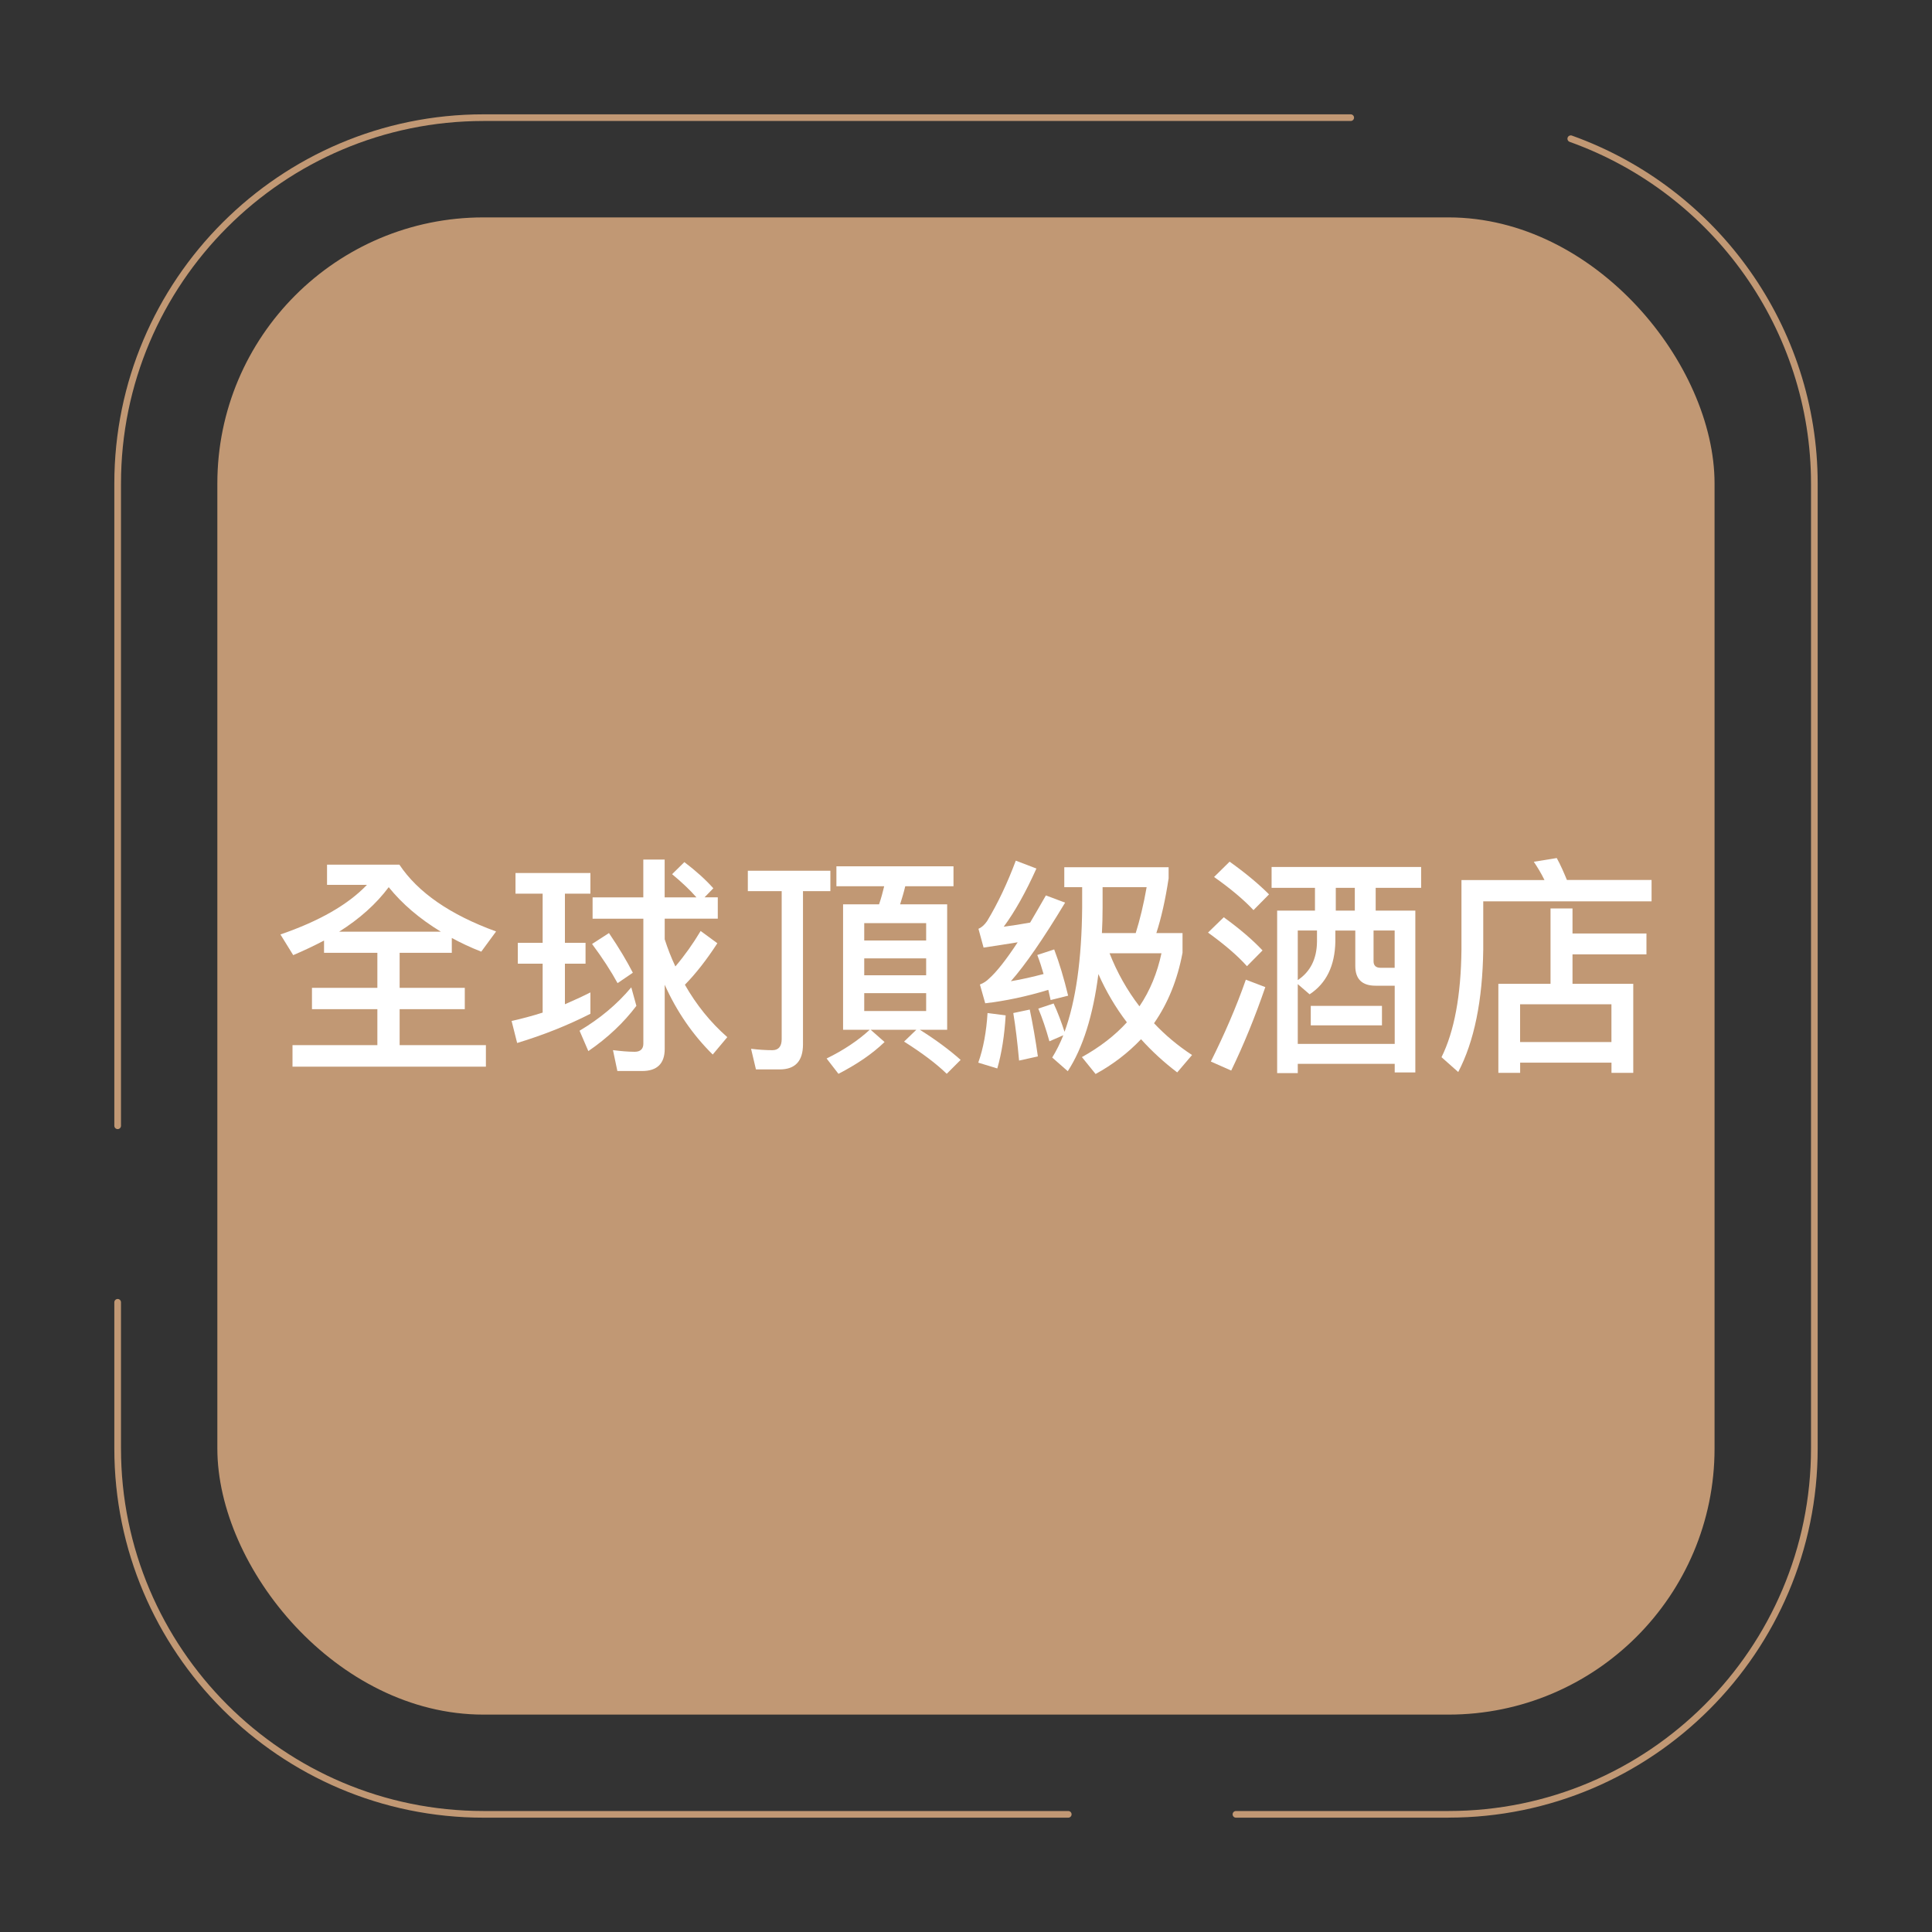
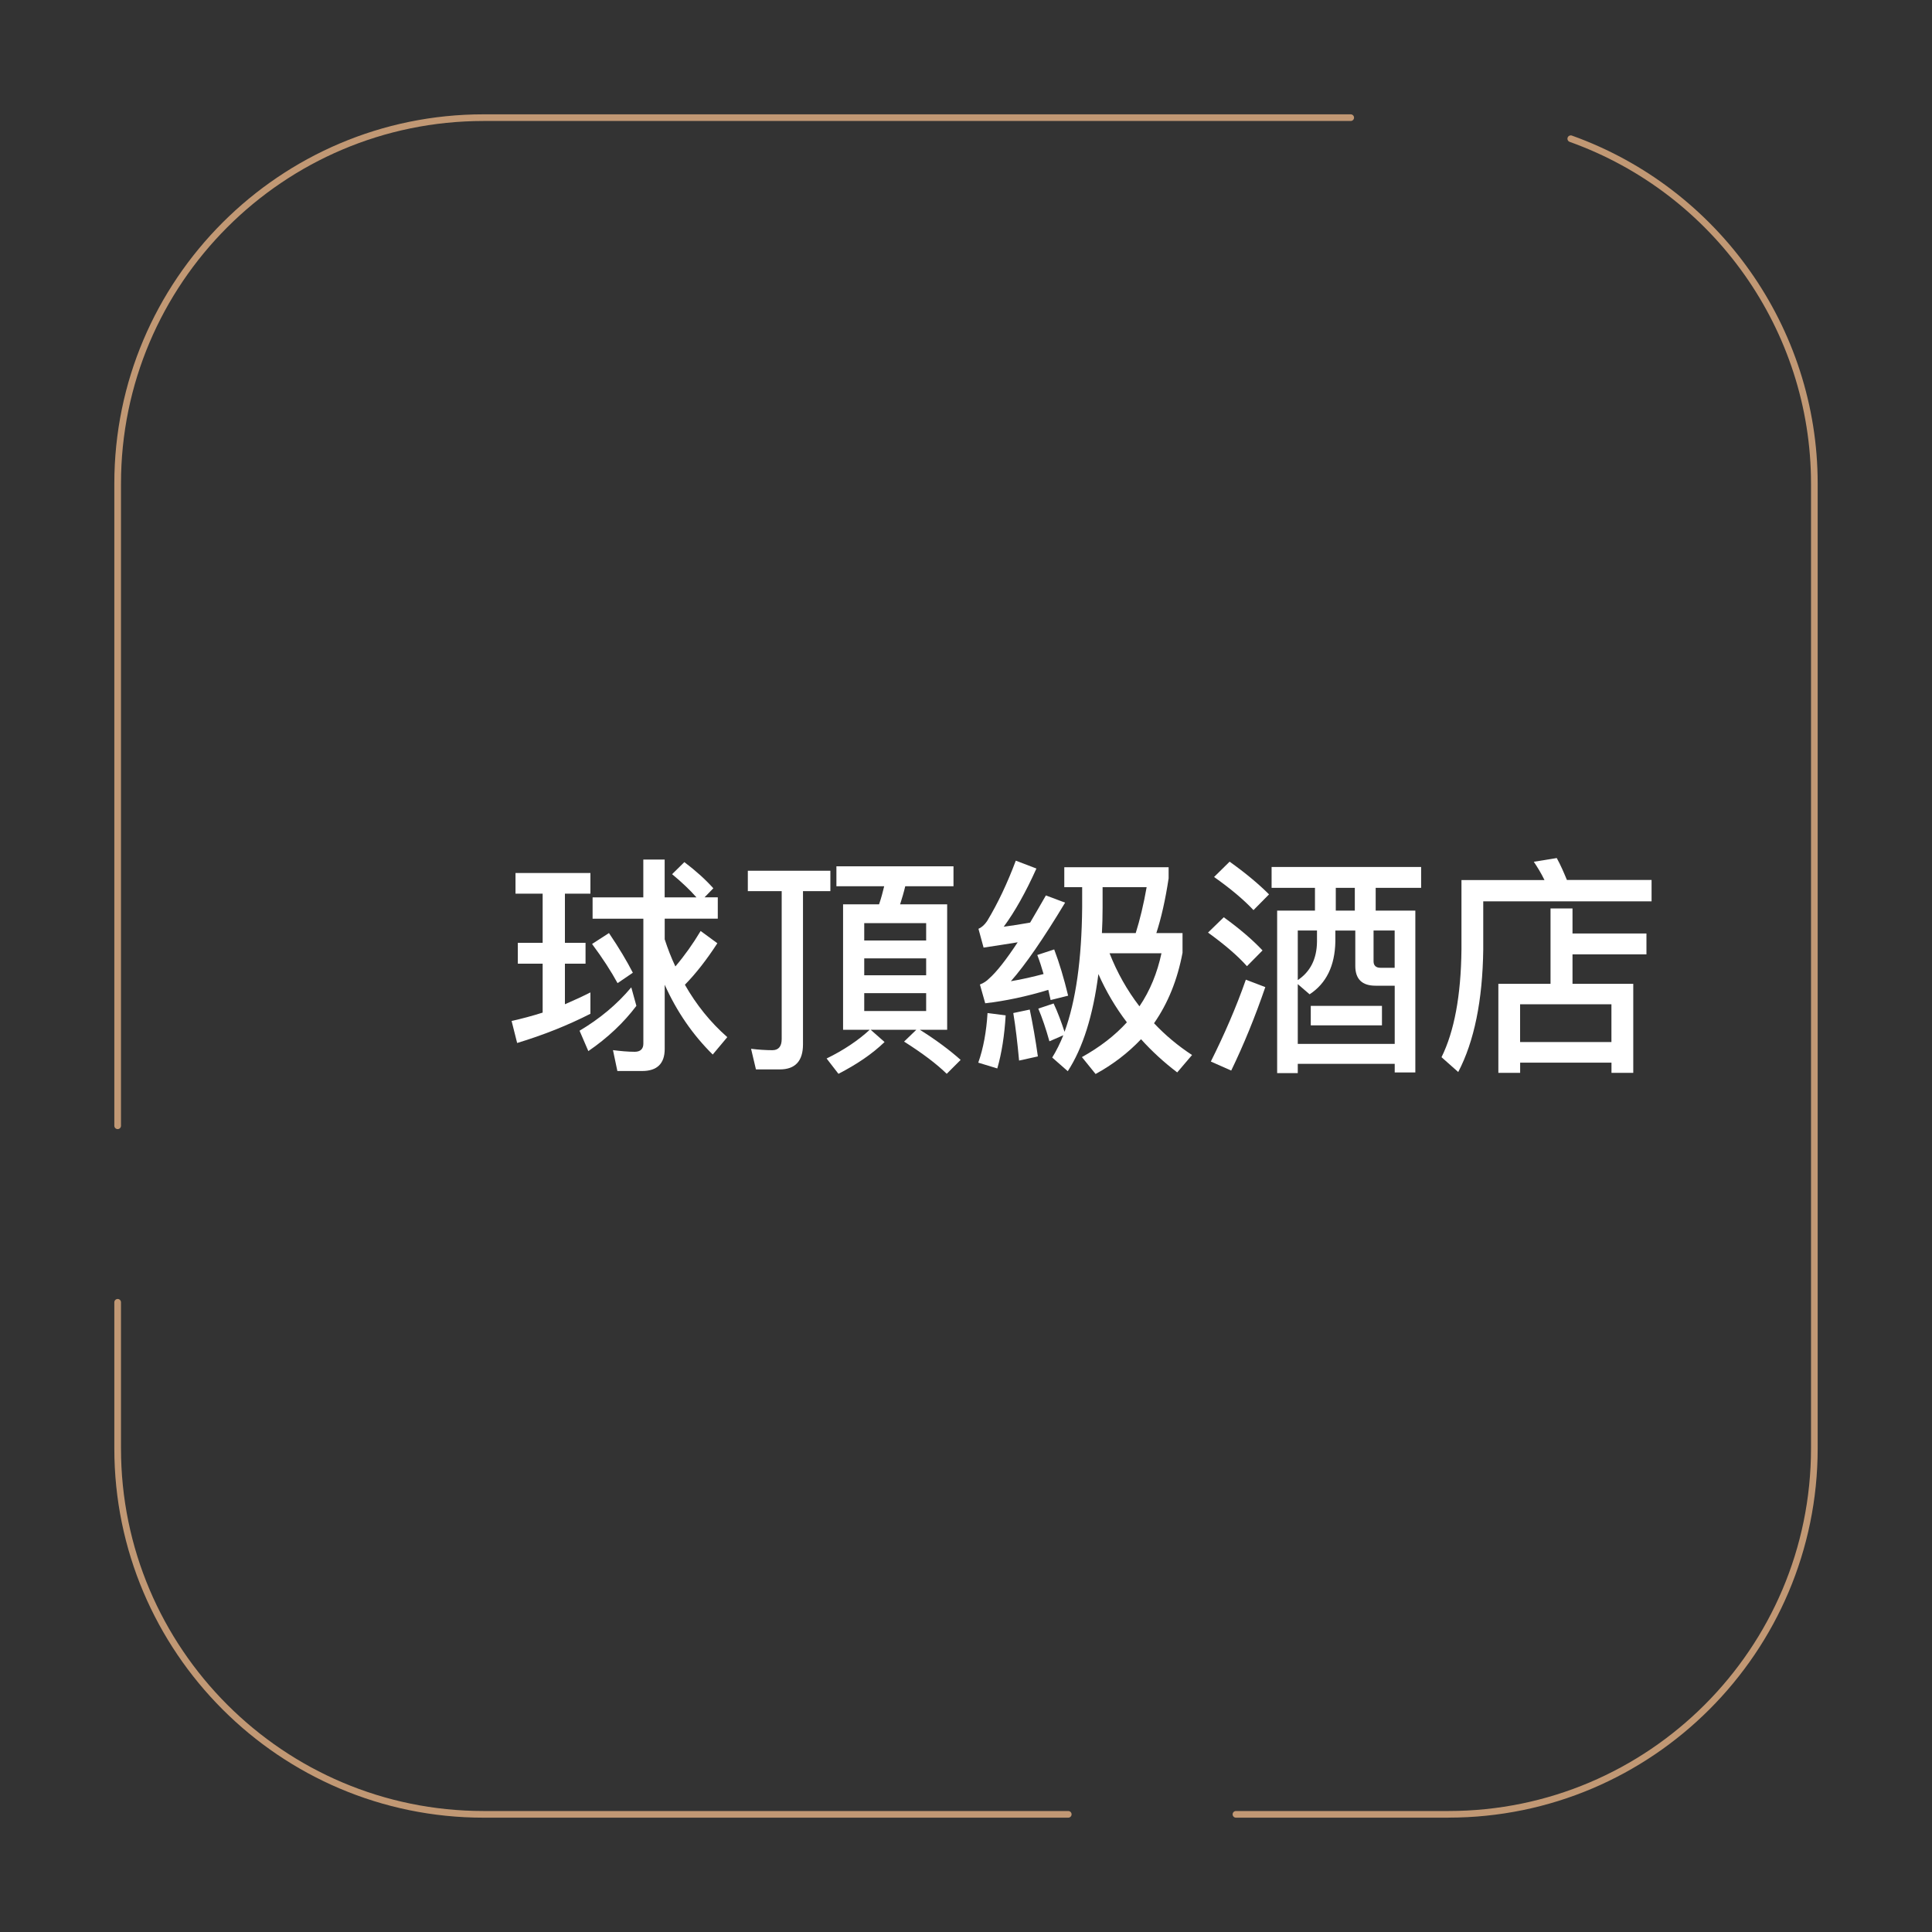
<svg xmlns="http://www.w3.org/2000/svg" id="_圖層_1" data-name="圖層 1" viewBox="0 0 400 400">
  <rect x="0" y="0" width="400" height="400" fill="#333333" stroke="none" />
  <defs>
    <style>
      .cls-1 {
        fill: #fff;
      }

      .cls-2 {
        fill: #c19874;
      }
    </style>
  </defs>
  <g>
    <g>
      <path class="cls-2" d="M24.36,233.77c-.38,0-.69-.31-.69-.69V100.1c0-42.14,34.29-76.43,76.43-76.43h179.55c.38,0,.69.31.69.69s-.31.69-.69.69H100.1c-41.39,0-75.05,33.67-75.05,75.05v132.98c0,.38-.31.69-.69.69Z" />
      <path class="cls-2" d="M221.17,376.33h-121.07c-42.14,0-76.43-34.29-76.43-76.43v-30.27c0-.38.31-.69.69-.69s.69.31.69.69v30.27c0,41.38,33.67,75.05,75.05,75.05h121.07c.38,0,.69.31.69.69s-.31.69-.69.69h0Z" />
      <path class="cls-2" d="M299.9,376.33h-44.01c-.38,0-.69-.31-.69-.69s.31-.69.69-.69h44.01c41.39,0,75.05-33.67,75.05-75.06V100.09c0-31.61-20.08-60.03-49.97-70.72-.36-.13-.54-.52-.42-.88.13-.36.53-.54.88-.42,30.44,10.89,50.89,39.83,50.89,72.01v199.81c0,42.15-34.29,76.43-76.43,76.43h0Z" />
    </g>
-     <rect class="cls-2" x="45" y="45.01" width="309.98" height="309.98" rx="55.09" ry="55.09" />
  </g>
  <g>
-     <path class="cls-1" d="M60.7,197.74l-2.64-4.27c7.97-2.74,13.97-6.14,17.91-10.27h-8.26v-4.18h14.98c3.84,5.76,10.51,10.37,20.02,13.83l-3.07,4.18c-2.21-.86-4.22-1.82-6.1-2.83v3.07h-10.8v7.25h13.49v4.42h-13.49v7.44h17.86v4.46h-40.04v-4.46h17.57v-7.44h-13.54v-4.42h13.54v-7.25h-11.04v-2.54c-2.02,1.06-4.13,2.06-6.38,3.02ZM80.48,183.68c-2.59,3.46-6,6.53-10.27,9.22h21.07c-4.42-2.69-8.02-5.76-10.8-9.22Z" />
    <path class="cls-1" d="M122.24,180.75v4.27h-5.28v10.18h4.27v4.32h-4.27v8.4c1.78-.77,3.55-1.58,5.28-2.45v4.42c-4.7,2.4-9.79,4.42-15.17,6.05l-1.15-4.56c2.16-.48,4.32-1.06,6.43-1.73v-10.13h-5.14v-4.32h5.14v-10.18h-5.62v-4.27h15.5ZM131.75,208.26c-2.64,3.5-5.95,6.62-9.94,9.36l-1.82-4.22c4.13-2.45,7.73-5.42,10.71-8.98l1.06,3.84ZM131.03,201.39l-3.17,2.16c-1.34-2.45-3.07-5.14-5.28-8.11l3.5-2.26c2.11,3.12,3.74,5.86,4.94,8.21ZM133.19,185.79v-7.83h4.42v7.83h6.58c-1.34-1.54-3.02-3.12-5.04-4.8l2.54-2.5c2.4,1.82,4.37,3.6,6,5.42l-1.82,1.87h2.74v4.42h-10.99v4.27c.62,1.92,1.34,3.79,2.21,5.62,1.92-2.26,3.65-4.7,5.23-7.34l3.46,2.54c-2.21,3.41-4.46,6.29-6.72,8.59,2.35,4.13,5.28,7.78,8.78,10.85l-3.02,3.6c-4.13-4.08-7.44-8.88-9.94-14.45v13.3c0,3.02-1.58,4.56-4.66,4.56h-5.14l-.91-4.32c1.54.19,3.07.34,4.51.34,1.15,0,1.78-.58,1.78-1.68v-25.87h-10.51v-4.42h10.51Z" />
    <path class="cls-1" d="M156.51,221.41l-1.01-4.27c1.54.19,3.02.29,4.42.29,1.25,0,1.92-.77,1.92-2.3v-30.63h-7.01v-4.22h17.09v4.22h-5.67v31.73c0,3.46-1.63,5.18-4.8,5.18h-4.94ZM182,187.23c.43-1.25.77-2.5,1.06-3.74h-9.89v-4.13h24.24v4.13h-9.99c-.29,1.25-.67,2.5-1.06,3.74h9.74v25.97h-5.66c3.36,2.11,6.14,4.18,8.45,6.24l-2.88,2.88c-2.11-2.06-5.04-4.27-8.83-6.67l2.54-2.45h-9.46l2.88,2.54c-2.59,2.5-5.81,4.66-9.55,6.58l-2.45-3.17c3.55-1.73,6.53-3.74,8.93-5.95h-5.52v-25.97h7.44ZM191.75,194.72v-3.6h-12.82v3.6h12.82ZM191.75,201.92v-3.5h-12.82v3.5h12.82ZM191.75,205.62h-12.82v3.7h12.82v-3.7Z" />
    <path class="cls-1" d="M208.21,210.22c-.24,4.13-.82,7.83-1.73,10.99l-3.94-1.2c1.06-2.98,1.68-6.43,1.92-10.27l3.75.48ZM221.17,206.14l-3.65.91-.48-2.11c-4.56,1.39-8.93,2.3-13.06,2.78l-1.1-3.89c.77-.29,1.39-.72,1.87-1.2,1.63-1.44,3.6-3.98,5.95-7.54-2.26.38-4.61.72-7.06,1.1l-1.06-3.89c.67-.29,1.25-.82,1.78-1.58,2.26-3.74,4.22-7.92,5.95-12.53l4.27,1.63c-2.21,4.9-4.46,8.93-6.77,12.05,1.82-.24,3.65-.53,5.47-.86,1.01-1.73,2.11-3.6,3.26-5.62l3.98,1.49c-4.51,7.49-8.26,12.91-11.23,16.27,2.3-.38,4.56-.91,6.77-1.49-.38-1.34-.82-2.69-1.3-3.94l3.5-1.15c1.06,2.78,2.02,6,2.88,9.55ZM214.88,218.72l-3.89.86c-.34-3.7-.72-6.96-1.2-9.84l3.41-.72c.62,2.98,1.2,6.24,1.68,9.7ZM220.4,213.63c2.35-6.43,3.55-14.98,3.65-25.73v-4.22h-3.7v-4.13h21.6v2.3c-.67,4.46-1.54,8.26-2.54,11.33h5.42v4.08c-1.06,5.62-3.02,10.46-5.9,14.59,2.3,2.45,4.94,4.66,7.87,6.58l-3.07,3.6c-2.78-2.11-5.28-4.42-7.49-6.87-2.69,2.83-5.81,5.23-9.41,7.2l-2.83-3.5c3.7-2.06,6.82-4.46,9.31-7.2-2.35-3.07-4.32-6.43-5.9-9.99-1.1,8.59-3.22,15.31-6.34,20.11l-3.22-2.83c.86-1.39,1.63-2.93,2.3-4.61l-2.88,1.25c-.72-2.59-1.49-4.85-2.3-6.77l3.17-1.06c.86,1.82,1.58,3.79,2.26,5.86ZM235.14,193.18c.86-2.74,1.63-5.91,2.26-9.5h-9.12v4.22c0,1.82-.05,3.6-.14,5.28h7.01ZM235.91,208.35c2.21-3.26,3.7-6.96,4.56-10.99h-10.75c1.58,4.03,3.65,7.68,6.19,10.99Z" />
    <path class="cls-1" d="M261.39,196.78l-3.22,3.26c-1.92-2.16-4.61-4.46-8.06-6.96l3.26-3.17c3.17,2.3,5.86,4.56,8.02,6.86ZM261.97,204.37c-2.11,6.14-4.46,11.91-7.06,17.28l-4.22-1.87c2.78-5.57,5.23-11.18,7.25-16.95l4.03,1.54ZM262.74,185.17l-3.22,3.26c-1.97-2.11-4.7-4.42-8.16-6.86l3.22-3.17c3.22,2.3,5.95,4.56,8.16,6.77ZM294.23,179.5v4.32h-9.41v4.71h8.21v33.51h-4.27v-1.78h-20.07v1.92h-4.27v-33.65h7.83v-4.71h-8.98v-4.32h30.96ZM268.69,216.13h20.07v-12.05h-3.98c-2.79,0-4.18-1.39-4.18-4.08v-7.34h-4.13v2.3c-.1,4.99-1.87,8.64-5.33,10.9l-2.45-2.11v12.38ZM268.69,192.65v10.27c2.59-1.73,3.94-4.37,3.98-7.97v-2.3h-3.98ZM286.12,208.26v4.03h-14.74v-4.03h14.74ZM280.5,183.82h-3.94v4.71h3.94v-4.71ZM288.75,192.65h-4.37v6.38c0,.86.48,1.34,1.44,1.34h2.93v-7.73Z" />
    <path class="cls-1" d="M324.42,182.19h17.52v4.42h-34.85v9.99c-.14,10.56-1.87,19.01-5.18,25.35l-3.46-3.07c2.64-5.33,4.03-12.77,4.13-22.27v-14.4h17.19c-.67-1.39-1.44-2.64-2.21-3.79l4.75-.77c.77,1.39,1.44,2.93,2.11,4.56ZM325.57,188.09v5.18h15.31v4.32h-15.31v6.1h12.58v18.43h-4.51v-2.11h-18.91v2.11h-4.51v-18.43h10.8v-15.6h4.56ZM333.63,215.74v-7.82h-18.91v7.82h18.91Z" />
  </g>
</svg>